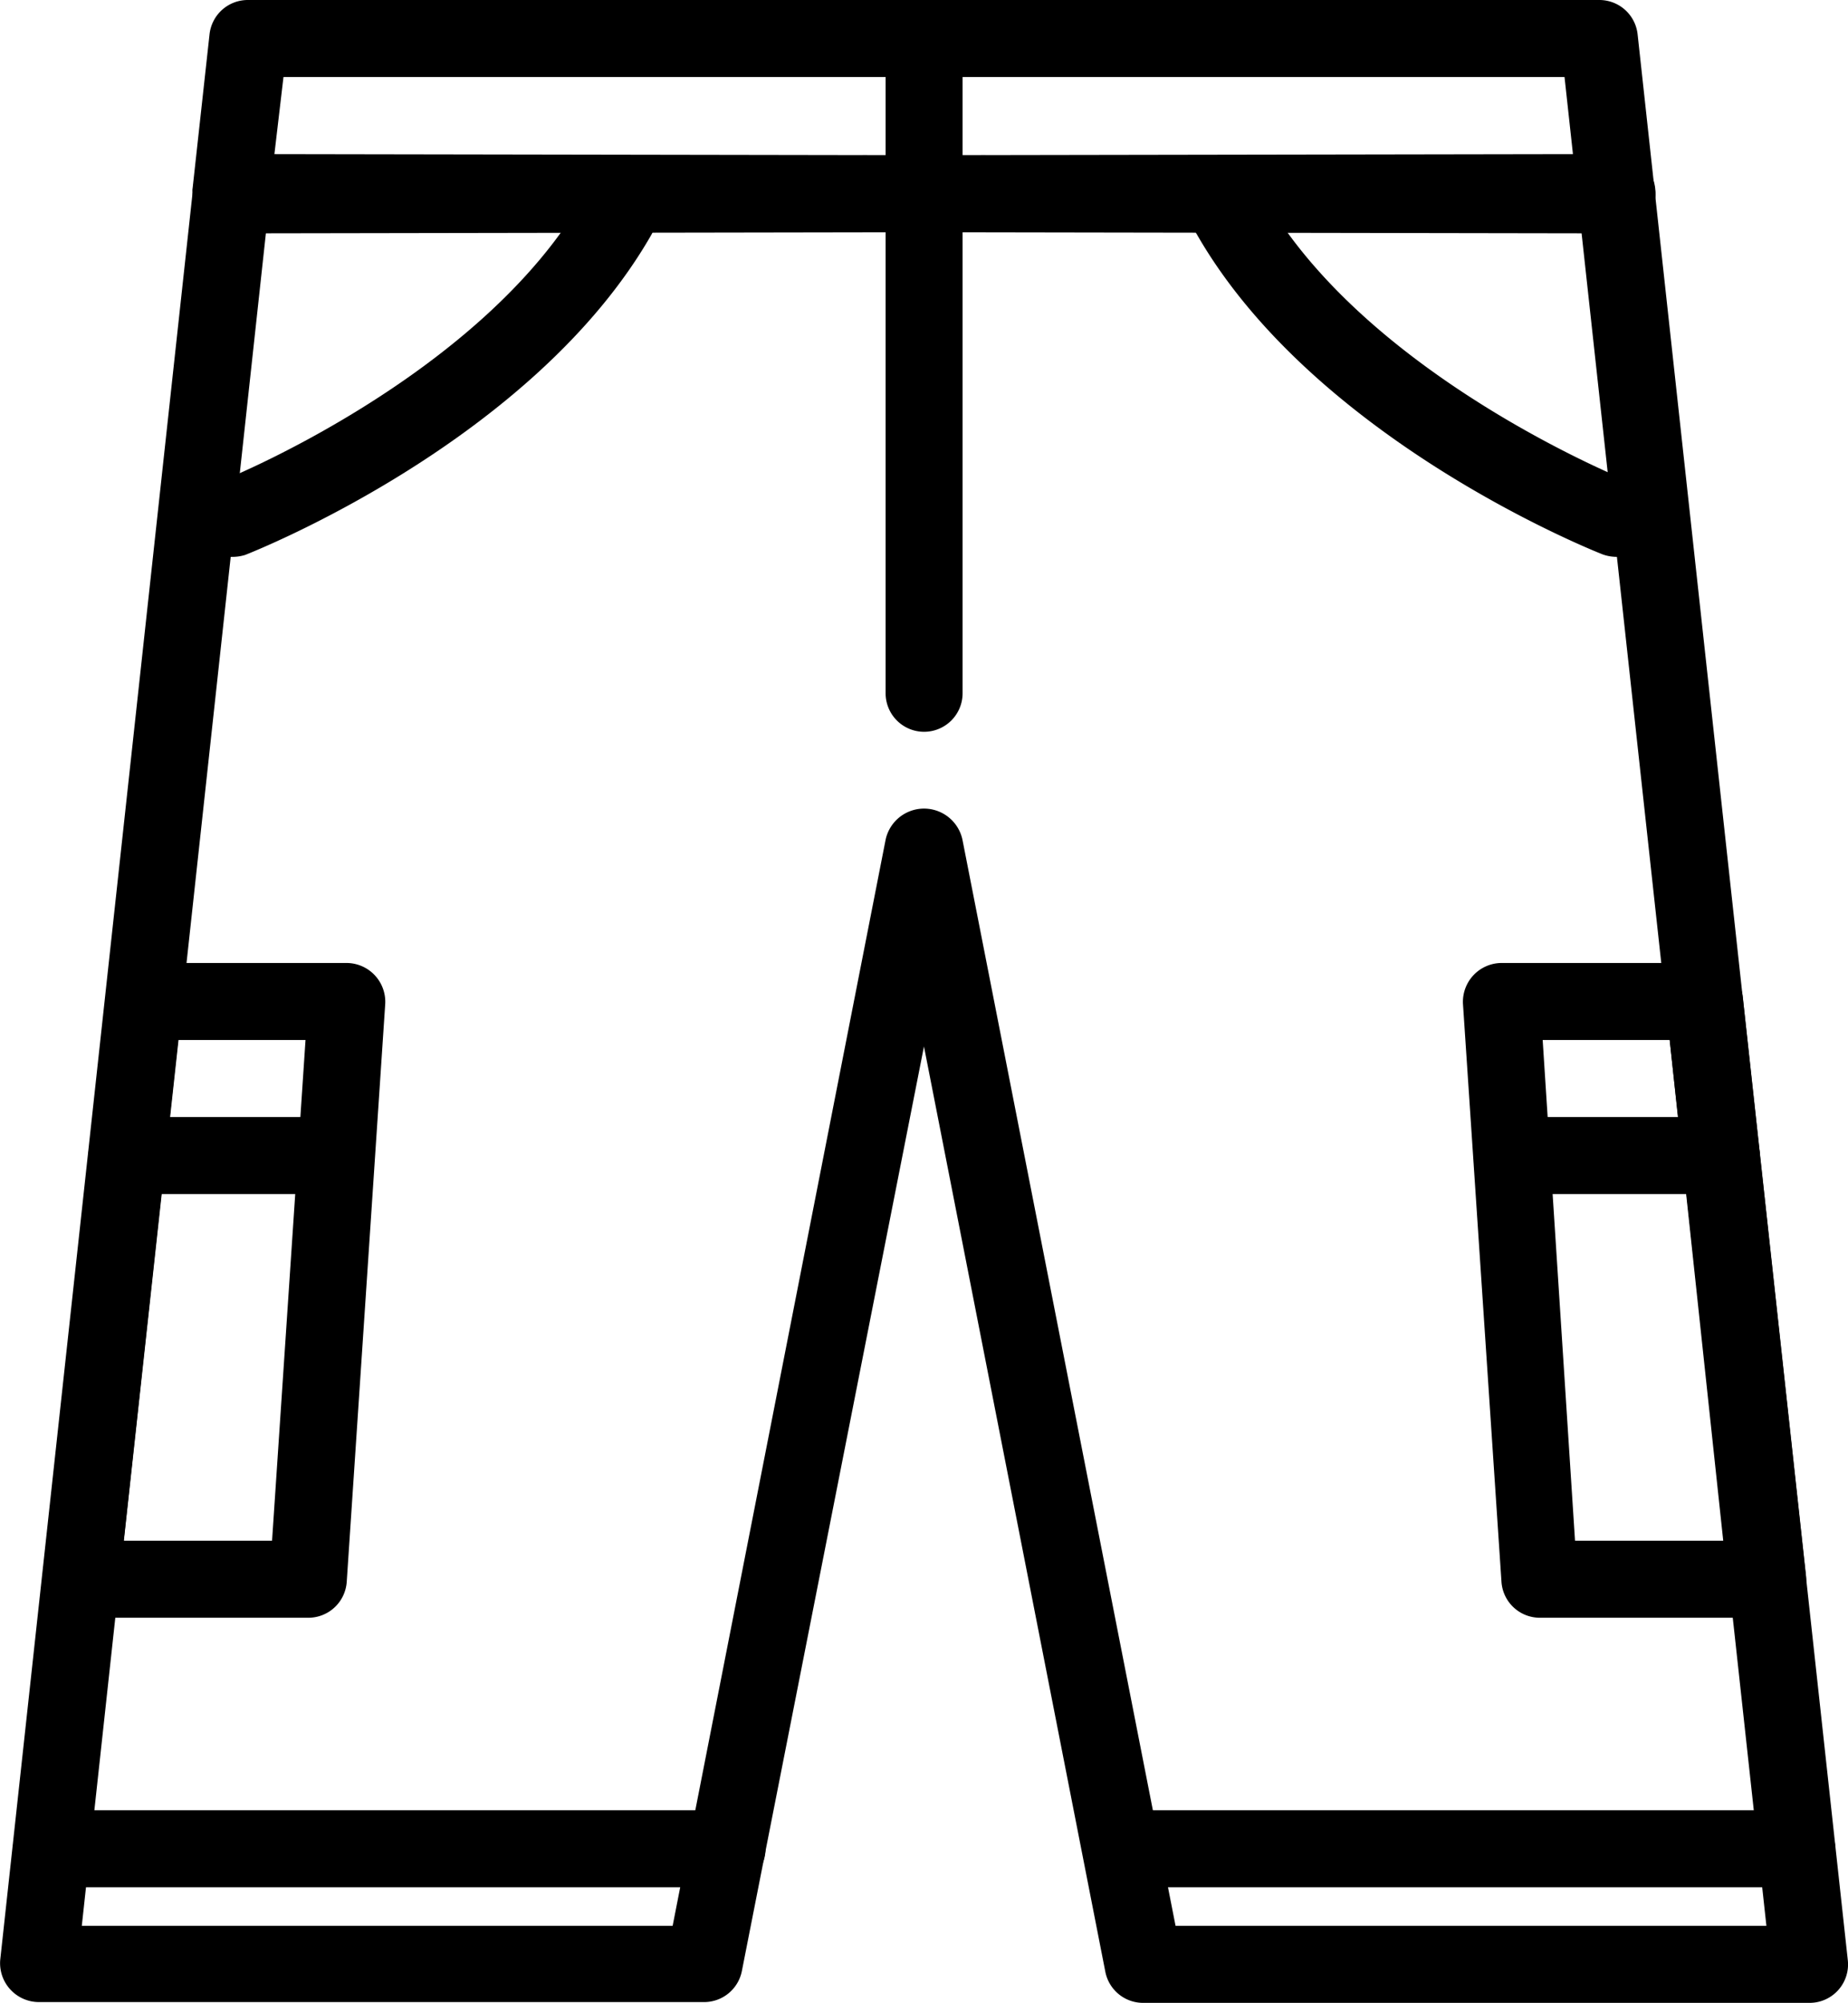
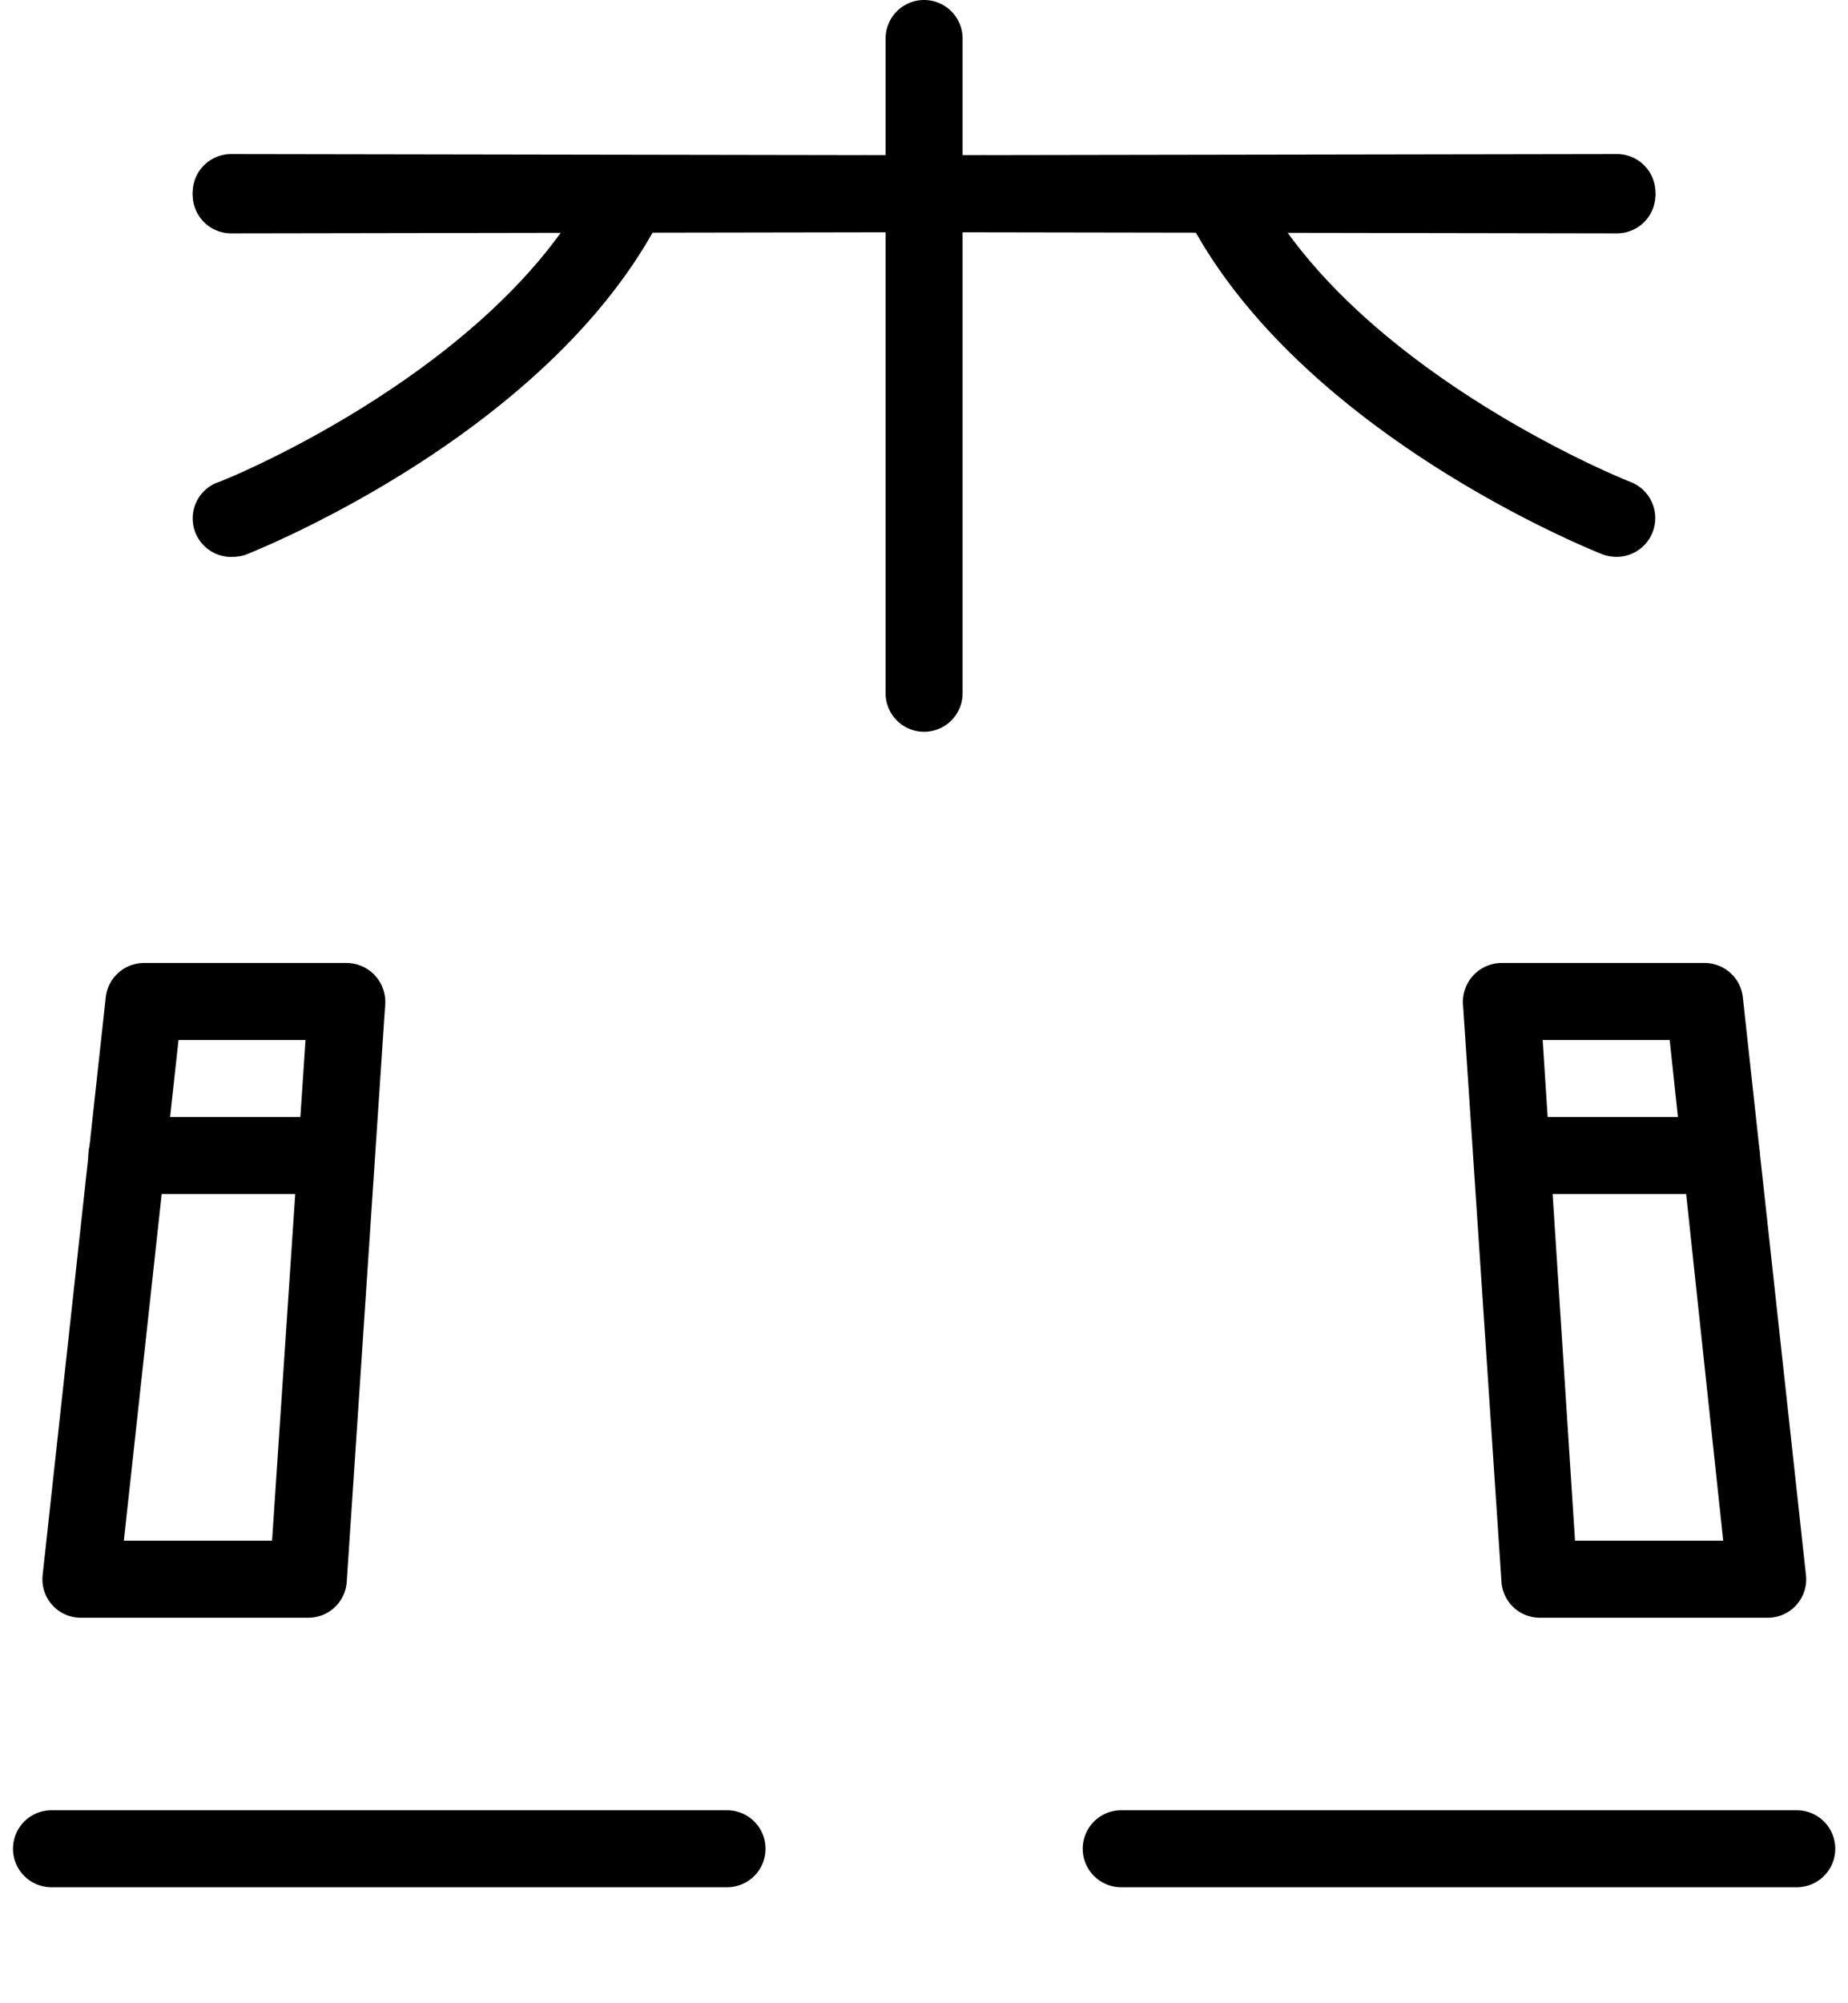
<svg xmlns="http://www.w3.org/2000/svg" width="27.993" height="30.32" viewBox="0 0 27.993 30.32">
  <g transform="translate(-0.856 -0.889)">
-     <path d="M28.263,31.209H18.182a.583.583,0,0,1-.583-.472L14.852,16.731,12.094,30.725a.583.583,0,0,1-.583.472H1.442a.589.589,0,0,1-.583-.635L3.774,3.8a.2.2,0,0,1,0-.064L4.03,1.408A.583.583,0,0,1,4.614.889H25.079a.583.583,0,0,1,.583.519l3.184,29.154a.582.582,0,0,1-.583.647Zm-9.6-1.166h8.95L24.555,2.055H5.15L4.94,3.839a.2.2,0,0,1,0,.064L2.095,30.043h8.95l3.225-16.437a.595.595,0,0,1,1.166,0Z" />
    <path d="M14.854,11.967a.583.583,0,0,1-.583-.583V1.472a.583.583,0,0,1,1.166,0v9.912a.583.583,0,0,1-.583.583Z" />
    <path d="M25.349,4.422,4.358,4.387a.583.583,0,0,1,0-1.166l20.991.035a.583.583,0,0,1,0,1.166Z" />
    <path d="M4.359,9.32a.583.583,0,0,1-.216-1.125c.041,0,3.994-1.592,5.563-4.332a.585.585,0,0,1,1.015.583C8.942,7.547,4.749,9.22,4.569,9.29a.657.657,0,0,1-.21.029Z" />
    <path d="M4.358,4.422a.583.583,0,0,1,0-1.166l20.991-.035a.583.583,0,0,1,0,1.166Z" />
    <path d="M25.349,9.319a.636.636,0,0,1-.21-.035c-.181-.07-4.373-1.749-6.152-4.845A.585.585,0,1,1,20,3.856c1.568,2.74,5.522,4.321,5.563,4.332a.587.587,0,0,1-.216,1.131Z" />
    <path d="M5.525,25.379H2.079a.582.582,0,0,1-.577-.647l.956-8.746a.583.583,0,0,1,.583-.519H6.108a.588.588,0,0,1,.583.624l-.583,8.746a.583.583,0,0,1-.583.542ZM2.732,24.213H4.977l.507-7.58H3.56Z" />
    <path d="M2.778,18.965a.583.583,0,0,1,0-1.166H5.915a.583.583,0,0,1,0,1.166Z" />
    <path d="M11.869,29.459H1.636a.583.583,0,1,1,0-1.166H11.869a.583.583,0,1,1,0,1.166Z" />
    <path d="M27.629,25.379H24.183a.583.583,0,0,1-.583-.542l-.583-8.746a.588.588,0,0,1,.583-.624h3.073a.583.583,0,0,1,.583.519l.956,8.746a.582.582,0,0,1-.583.647Zm-2.915-1.166h2.245l-.811-7.58H24.224Z" />
    <path d="M26.93,18.965H23.792a.583.583,0,0,1,0-1.166H26.93a.583.583,0,0,1,0,1.166Z" />
    <path d="M28.073,29.459H17.84a.583.583,0,1,1,0-1.166H28.073a.583.583,0,1,1,0,1.166Z" />
  </g>
</svg>